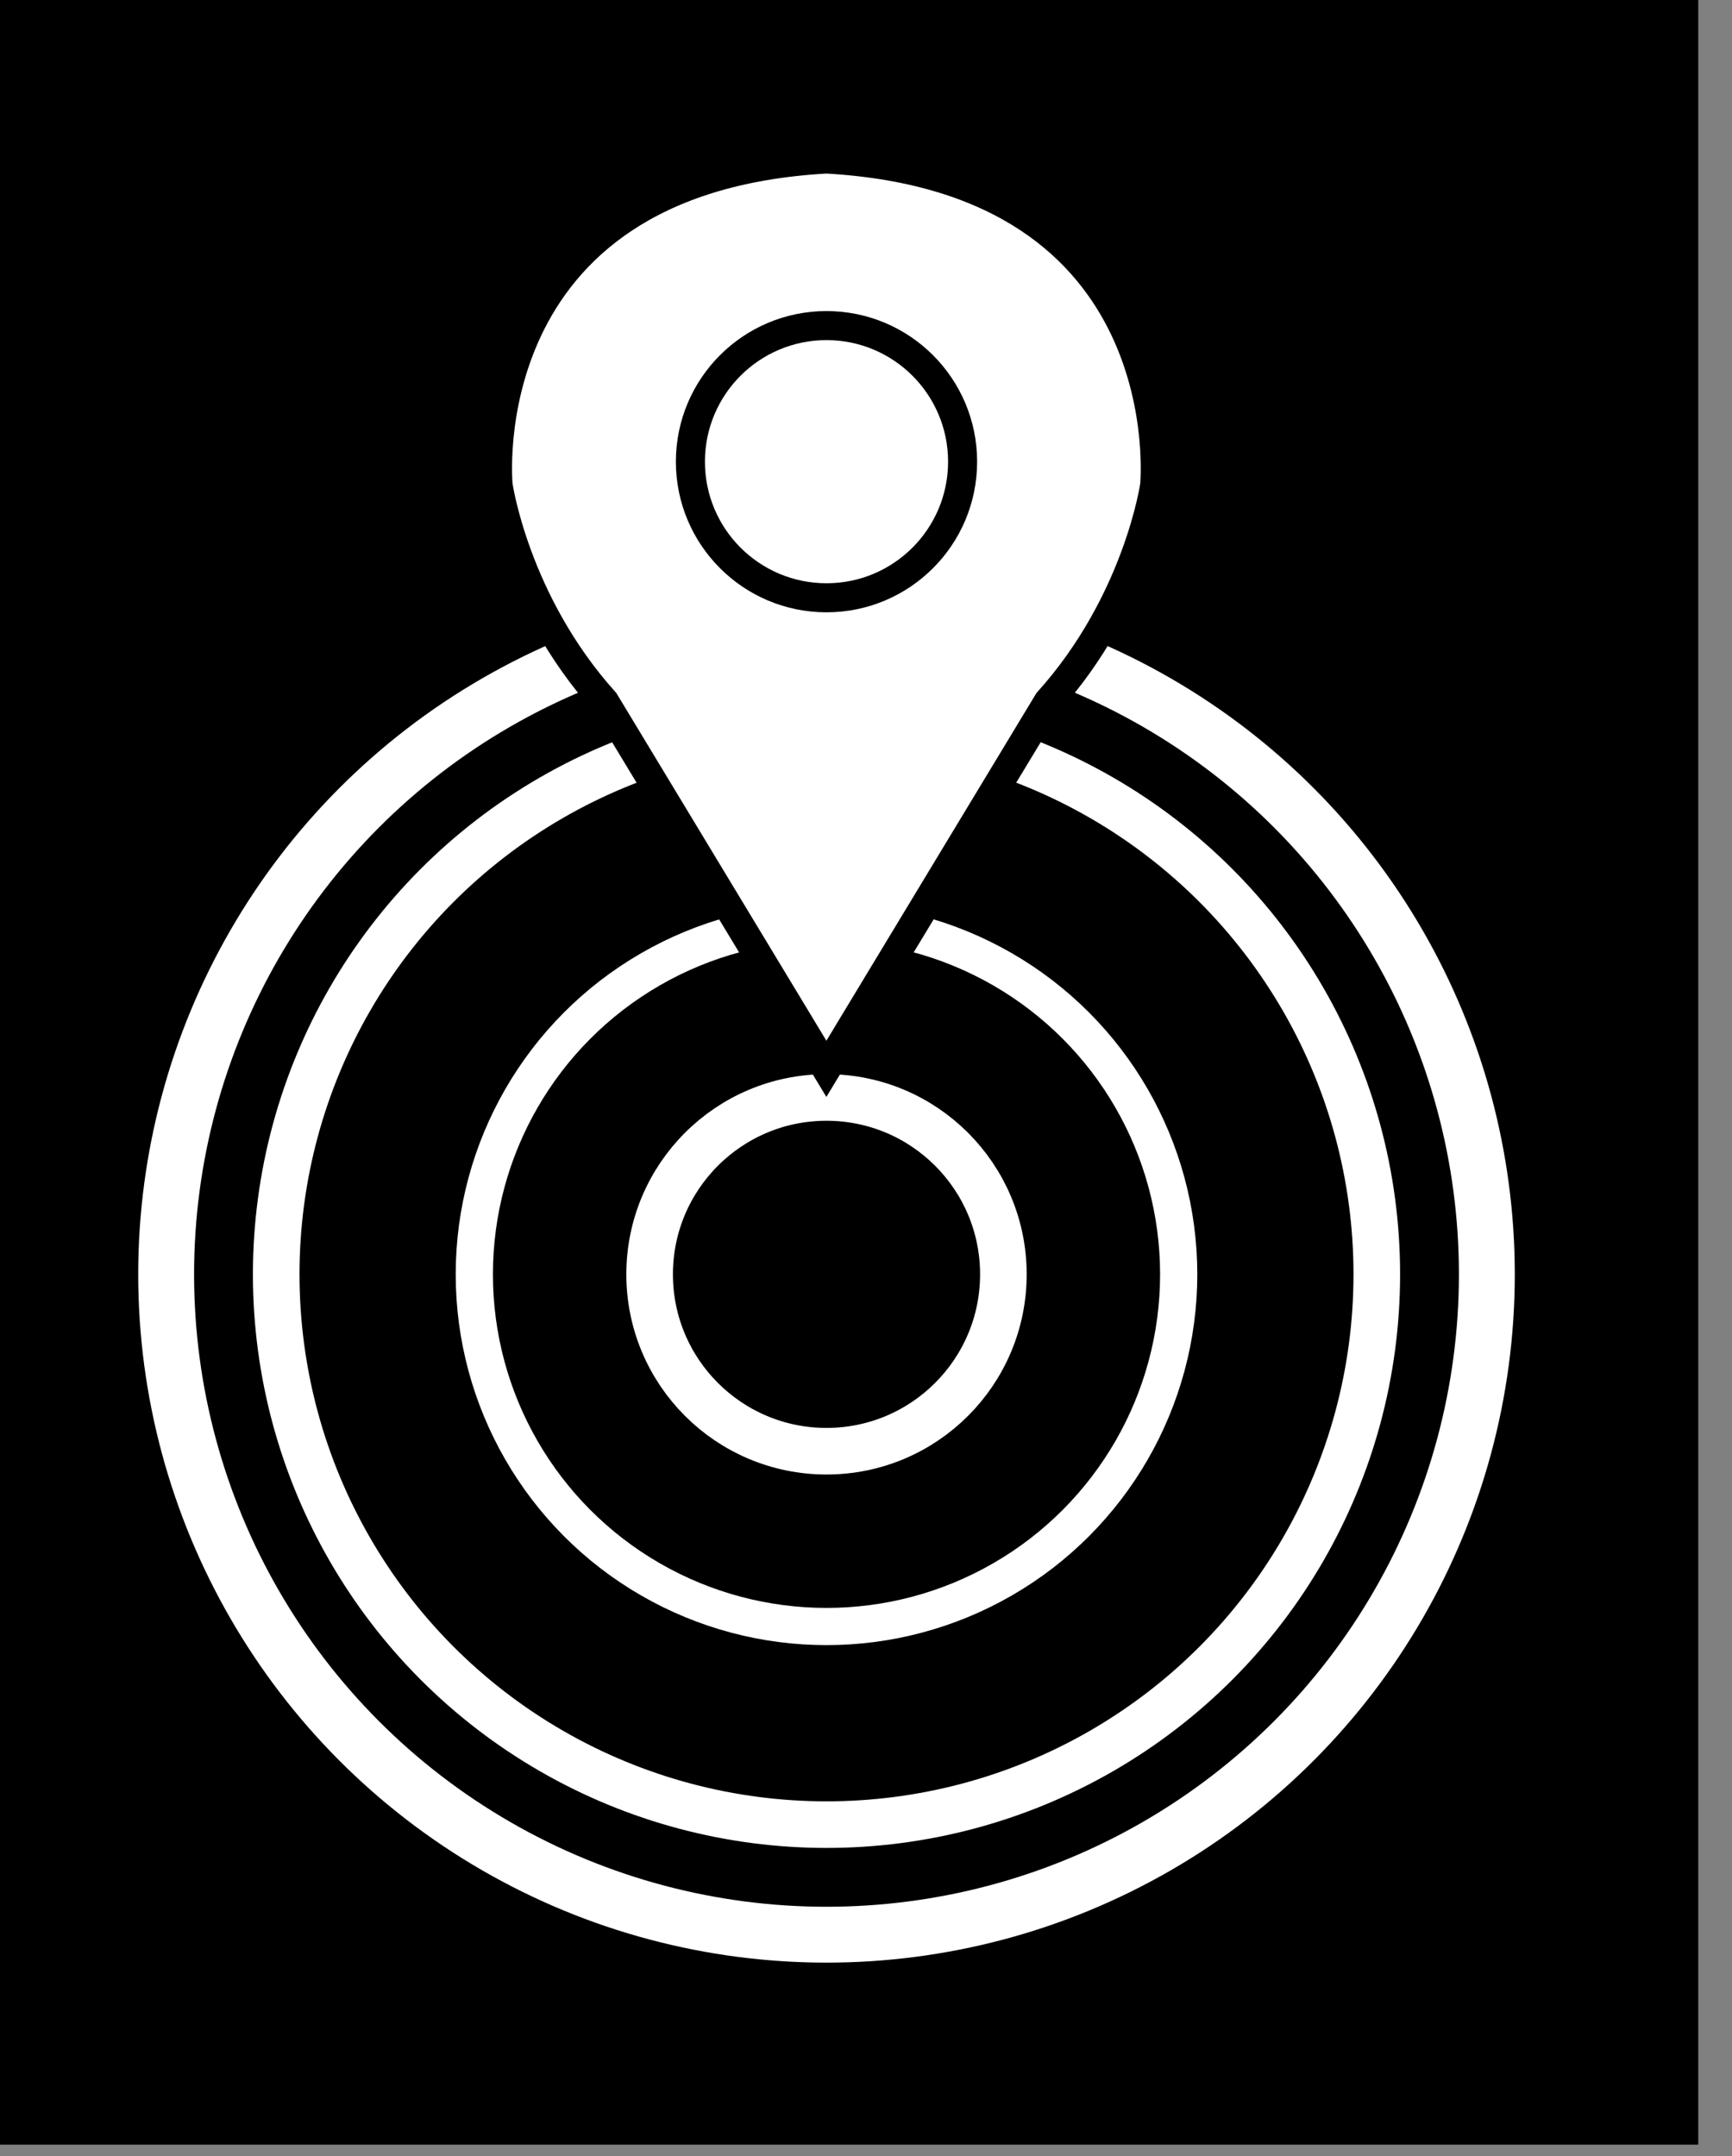
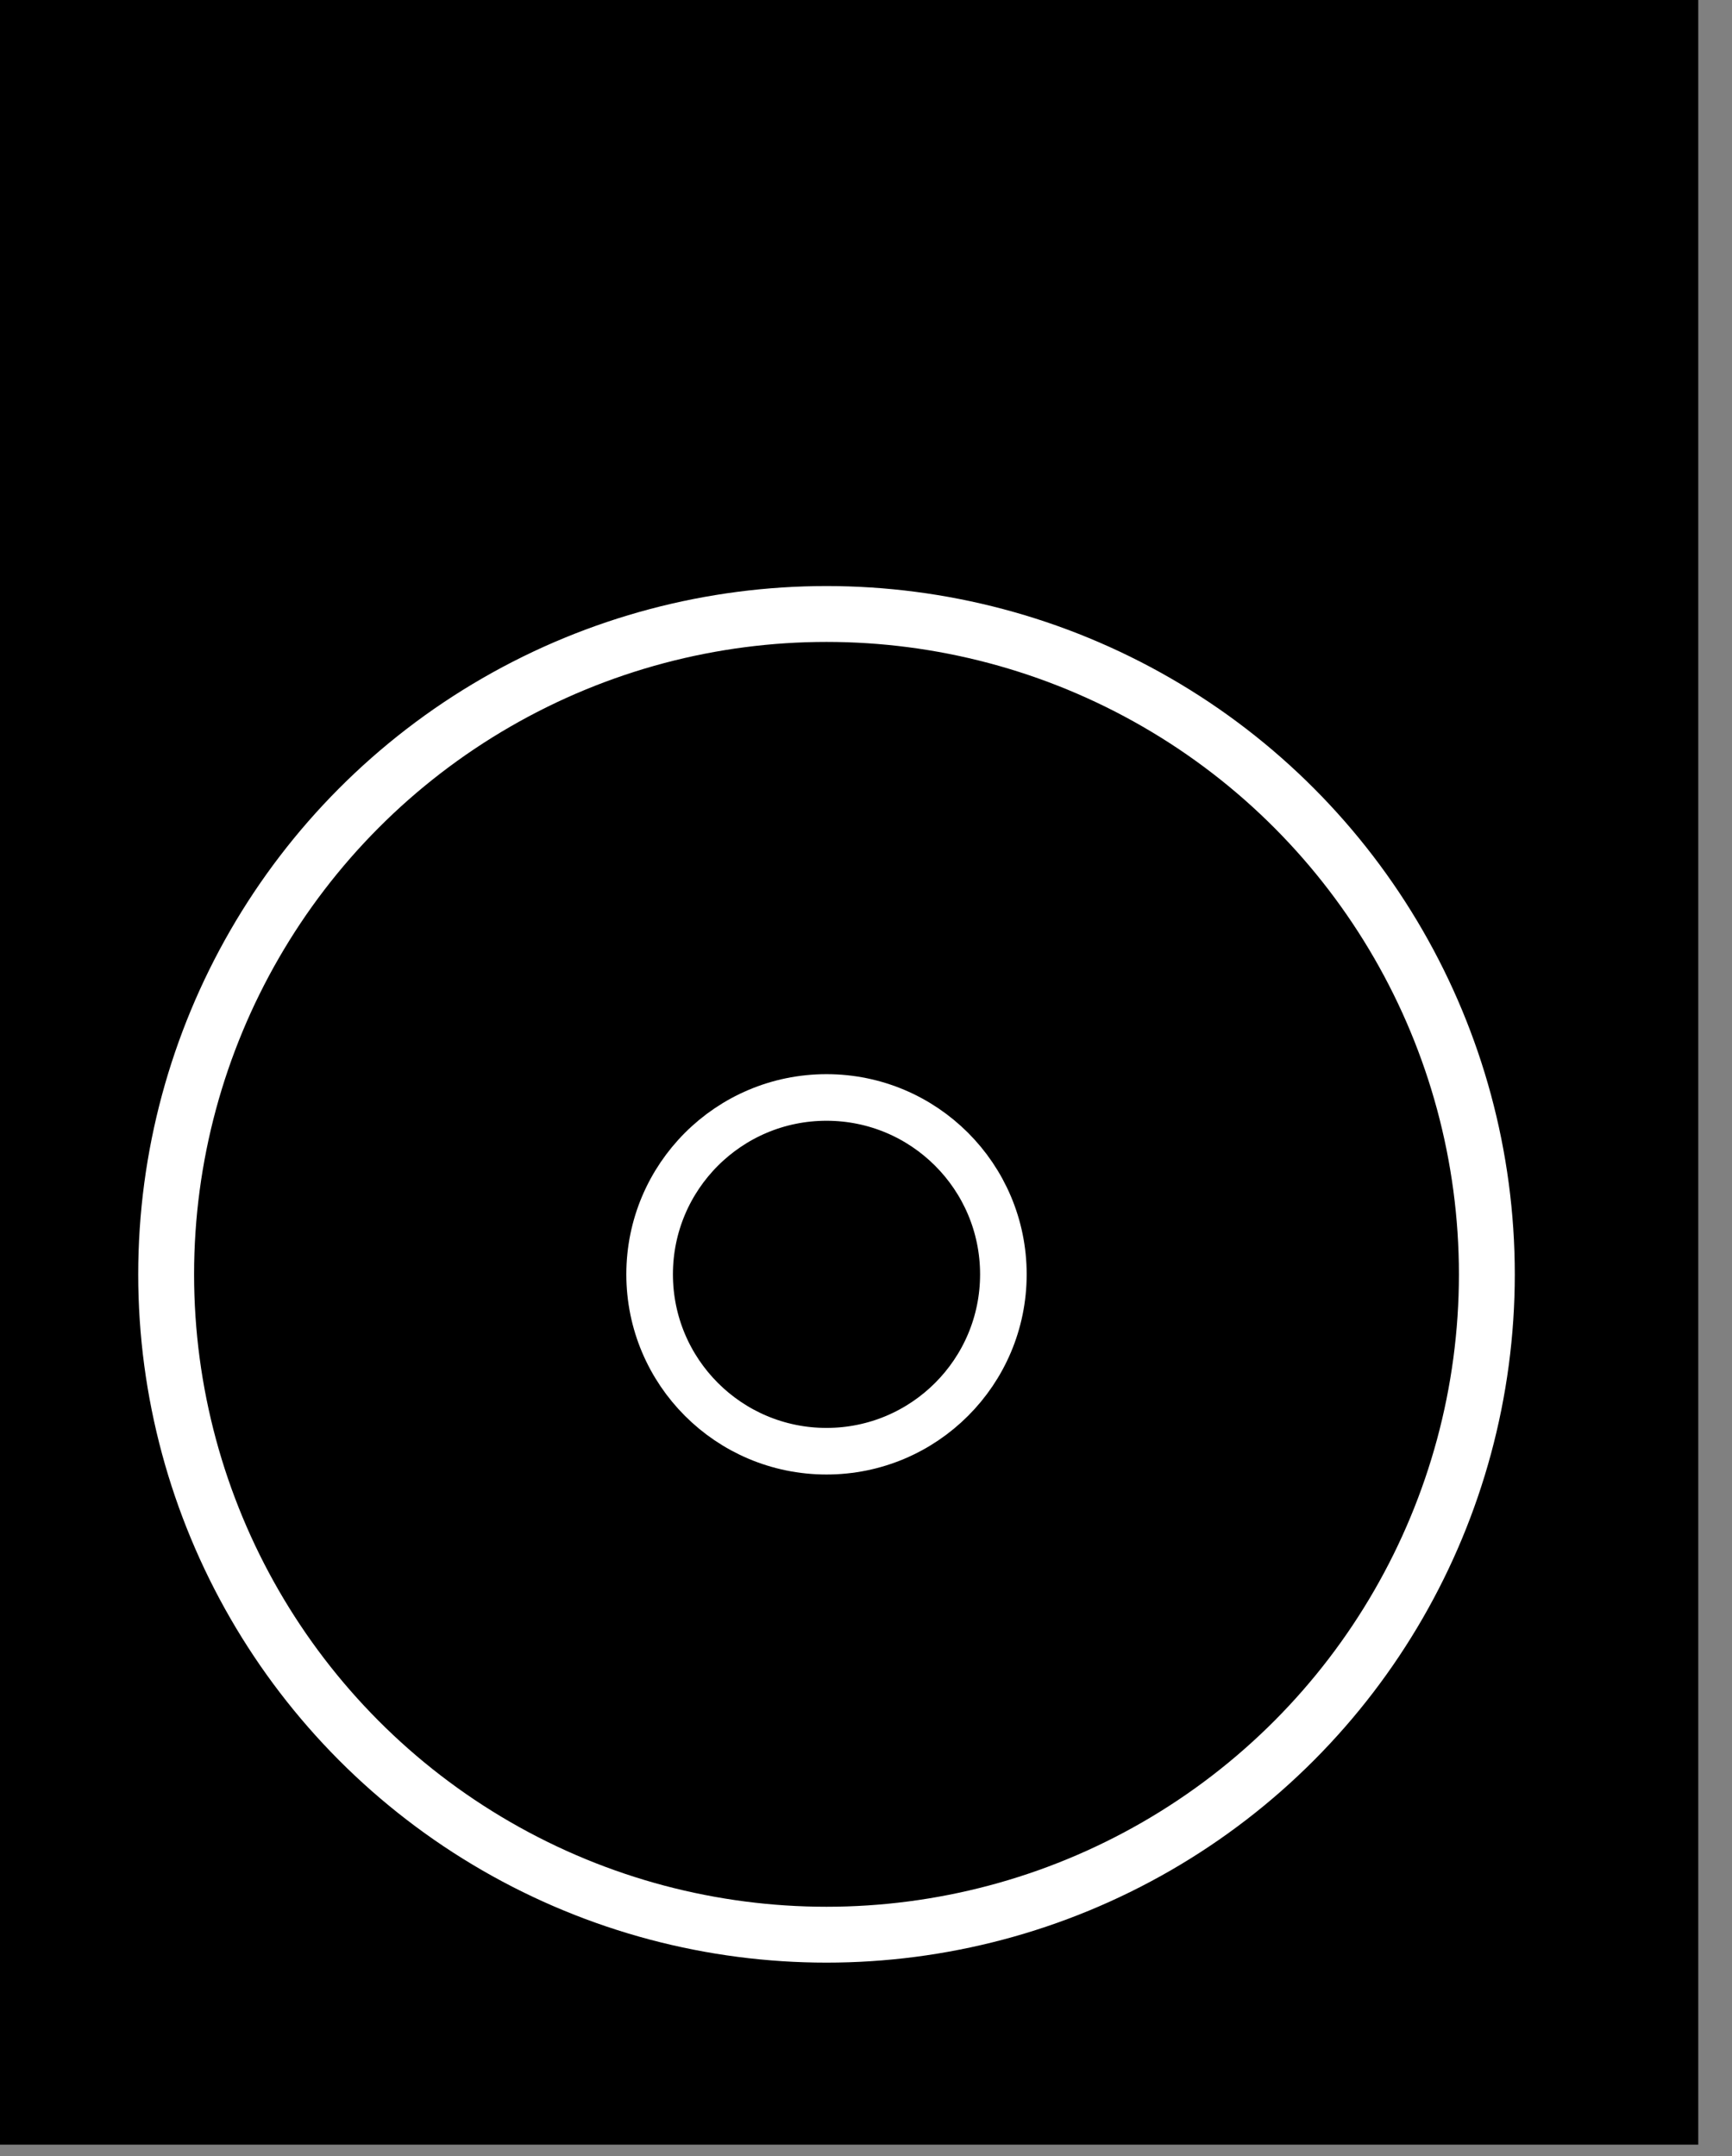
<svg xmlns="http://www.w3.org/2000/svg" id="Main" viewBox="0 0 155.01 192.96">
  <rect x="0" y="0" width="155.01" height="192.96" fill="#808080" stroke="none" />
  <defs>
    <style>
      .cls-1 {
        stroke-width: 4.17px;
      }

      .cls-1, .cls-2, .cls-3, .cls-4, .cls-5 {
        stroke-miterlimit: 10;
      }

      .cls-1, .cls-4, .cls-5 {
        fill: none;
        stroke: #fff;
      }

      .cls-2 {
        fill: #fff;
        stroke-width: 2.6px;
      }

      .cls-2, .cls-3 {
        stroke: #000;
      }

      .cls-4 {
        stroke-width: 3.33px;
      }

      .cls-5 {
        stroke-width: 5px;
      }
    </style>
  </defs>
  <rect class="cls-3" x="-3.52" y="-1.52" width="155.01" height="192.96" />
  <circle class="cls-1" cx="73.97" cy="114.05" r="15.83" />
-   <circle class="cls-4" cx="73.97" cy="114.05" r="31.52" />
-   <circle class="cls-1" cx="73.97" cy="114.05" r="49.25" />
  <circle class="cls-5" cx="73.97" cy="114.05" r="59.1" />
-   <path class="cls-2" d="M73.97,14.23c-32.07,1.79-29.39,29.2-29.39,29.2,0,0,1.49,10.43,9.53,19.37l17.28,28.6,2.57,4.26c1.29-2.13,2.57-4.26,2.57-4.26l17.28-28.6c8.05-8.94,9.53-19.37,9.53-19.37,0,0,2.68-27.41-29.39-29.2Z" />
-   <circle class="cls-2" cx="73.97" cy="41.32" r="12.18" />
</svg>